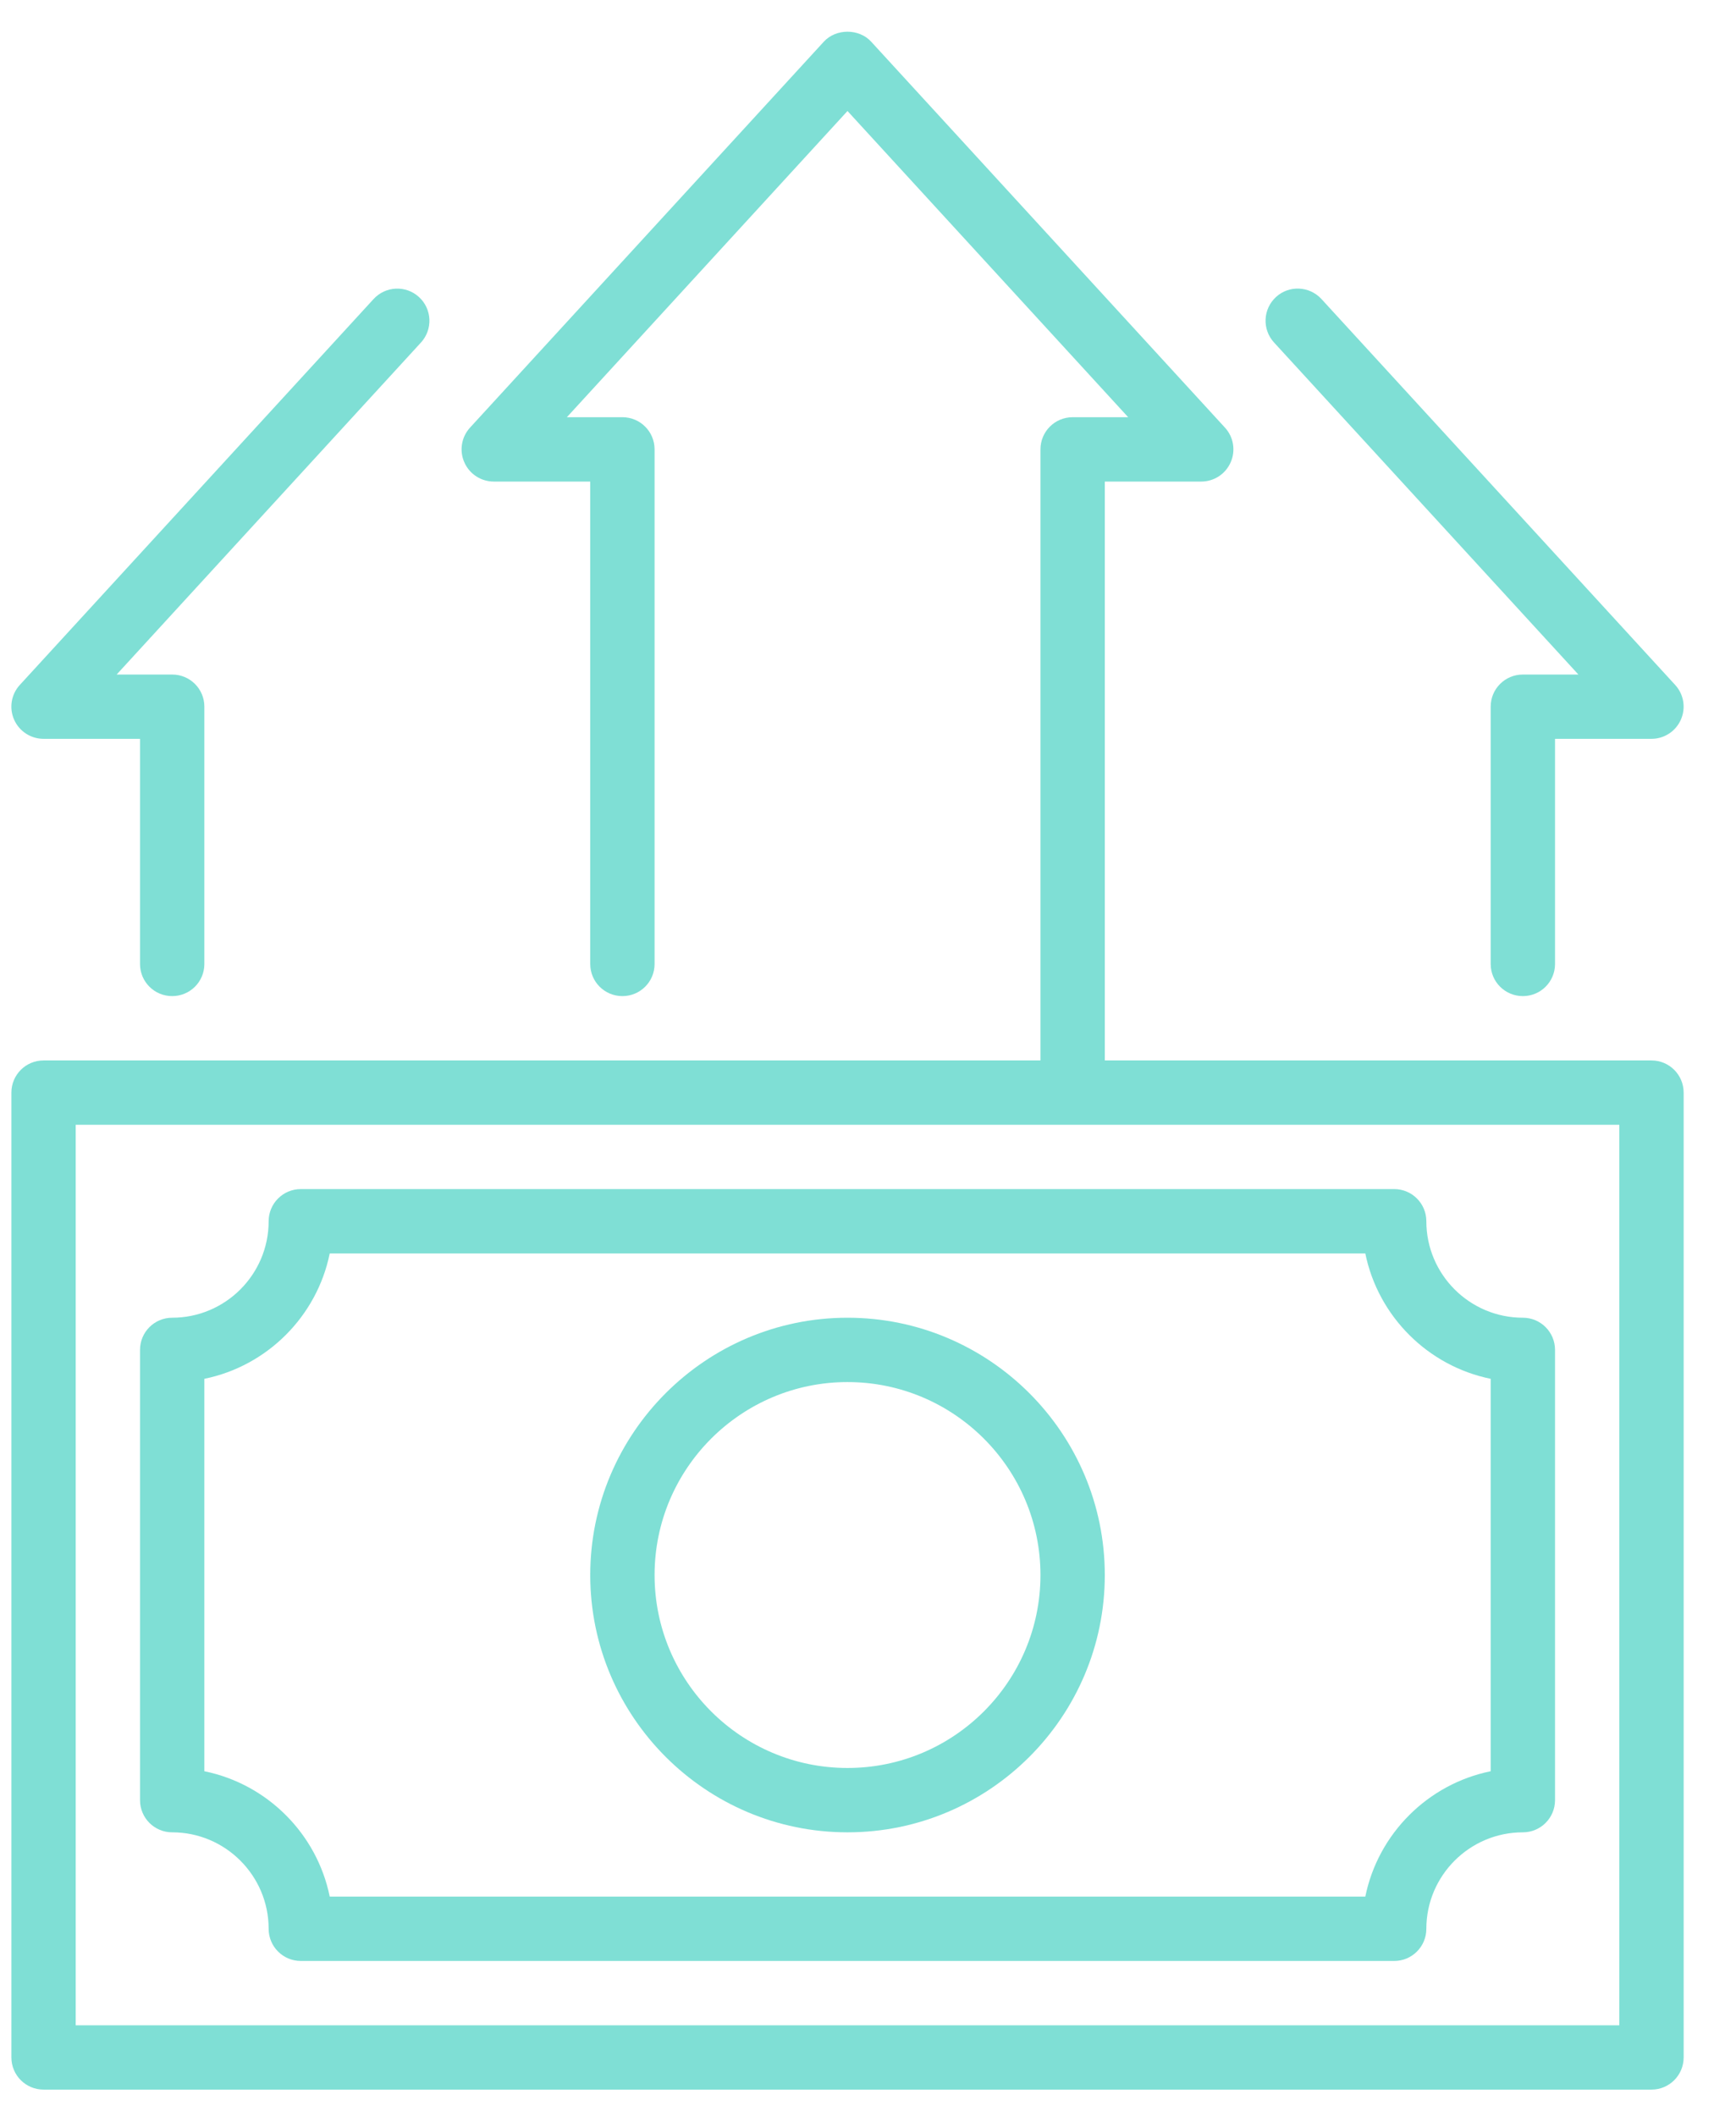
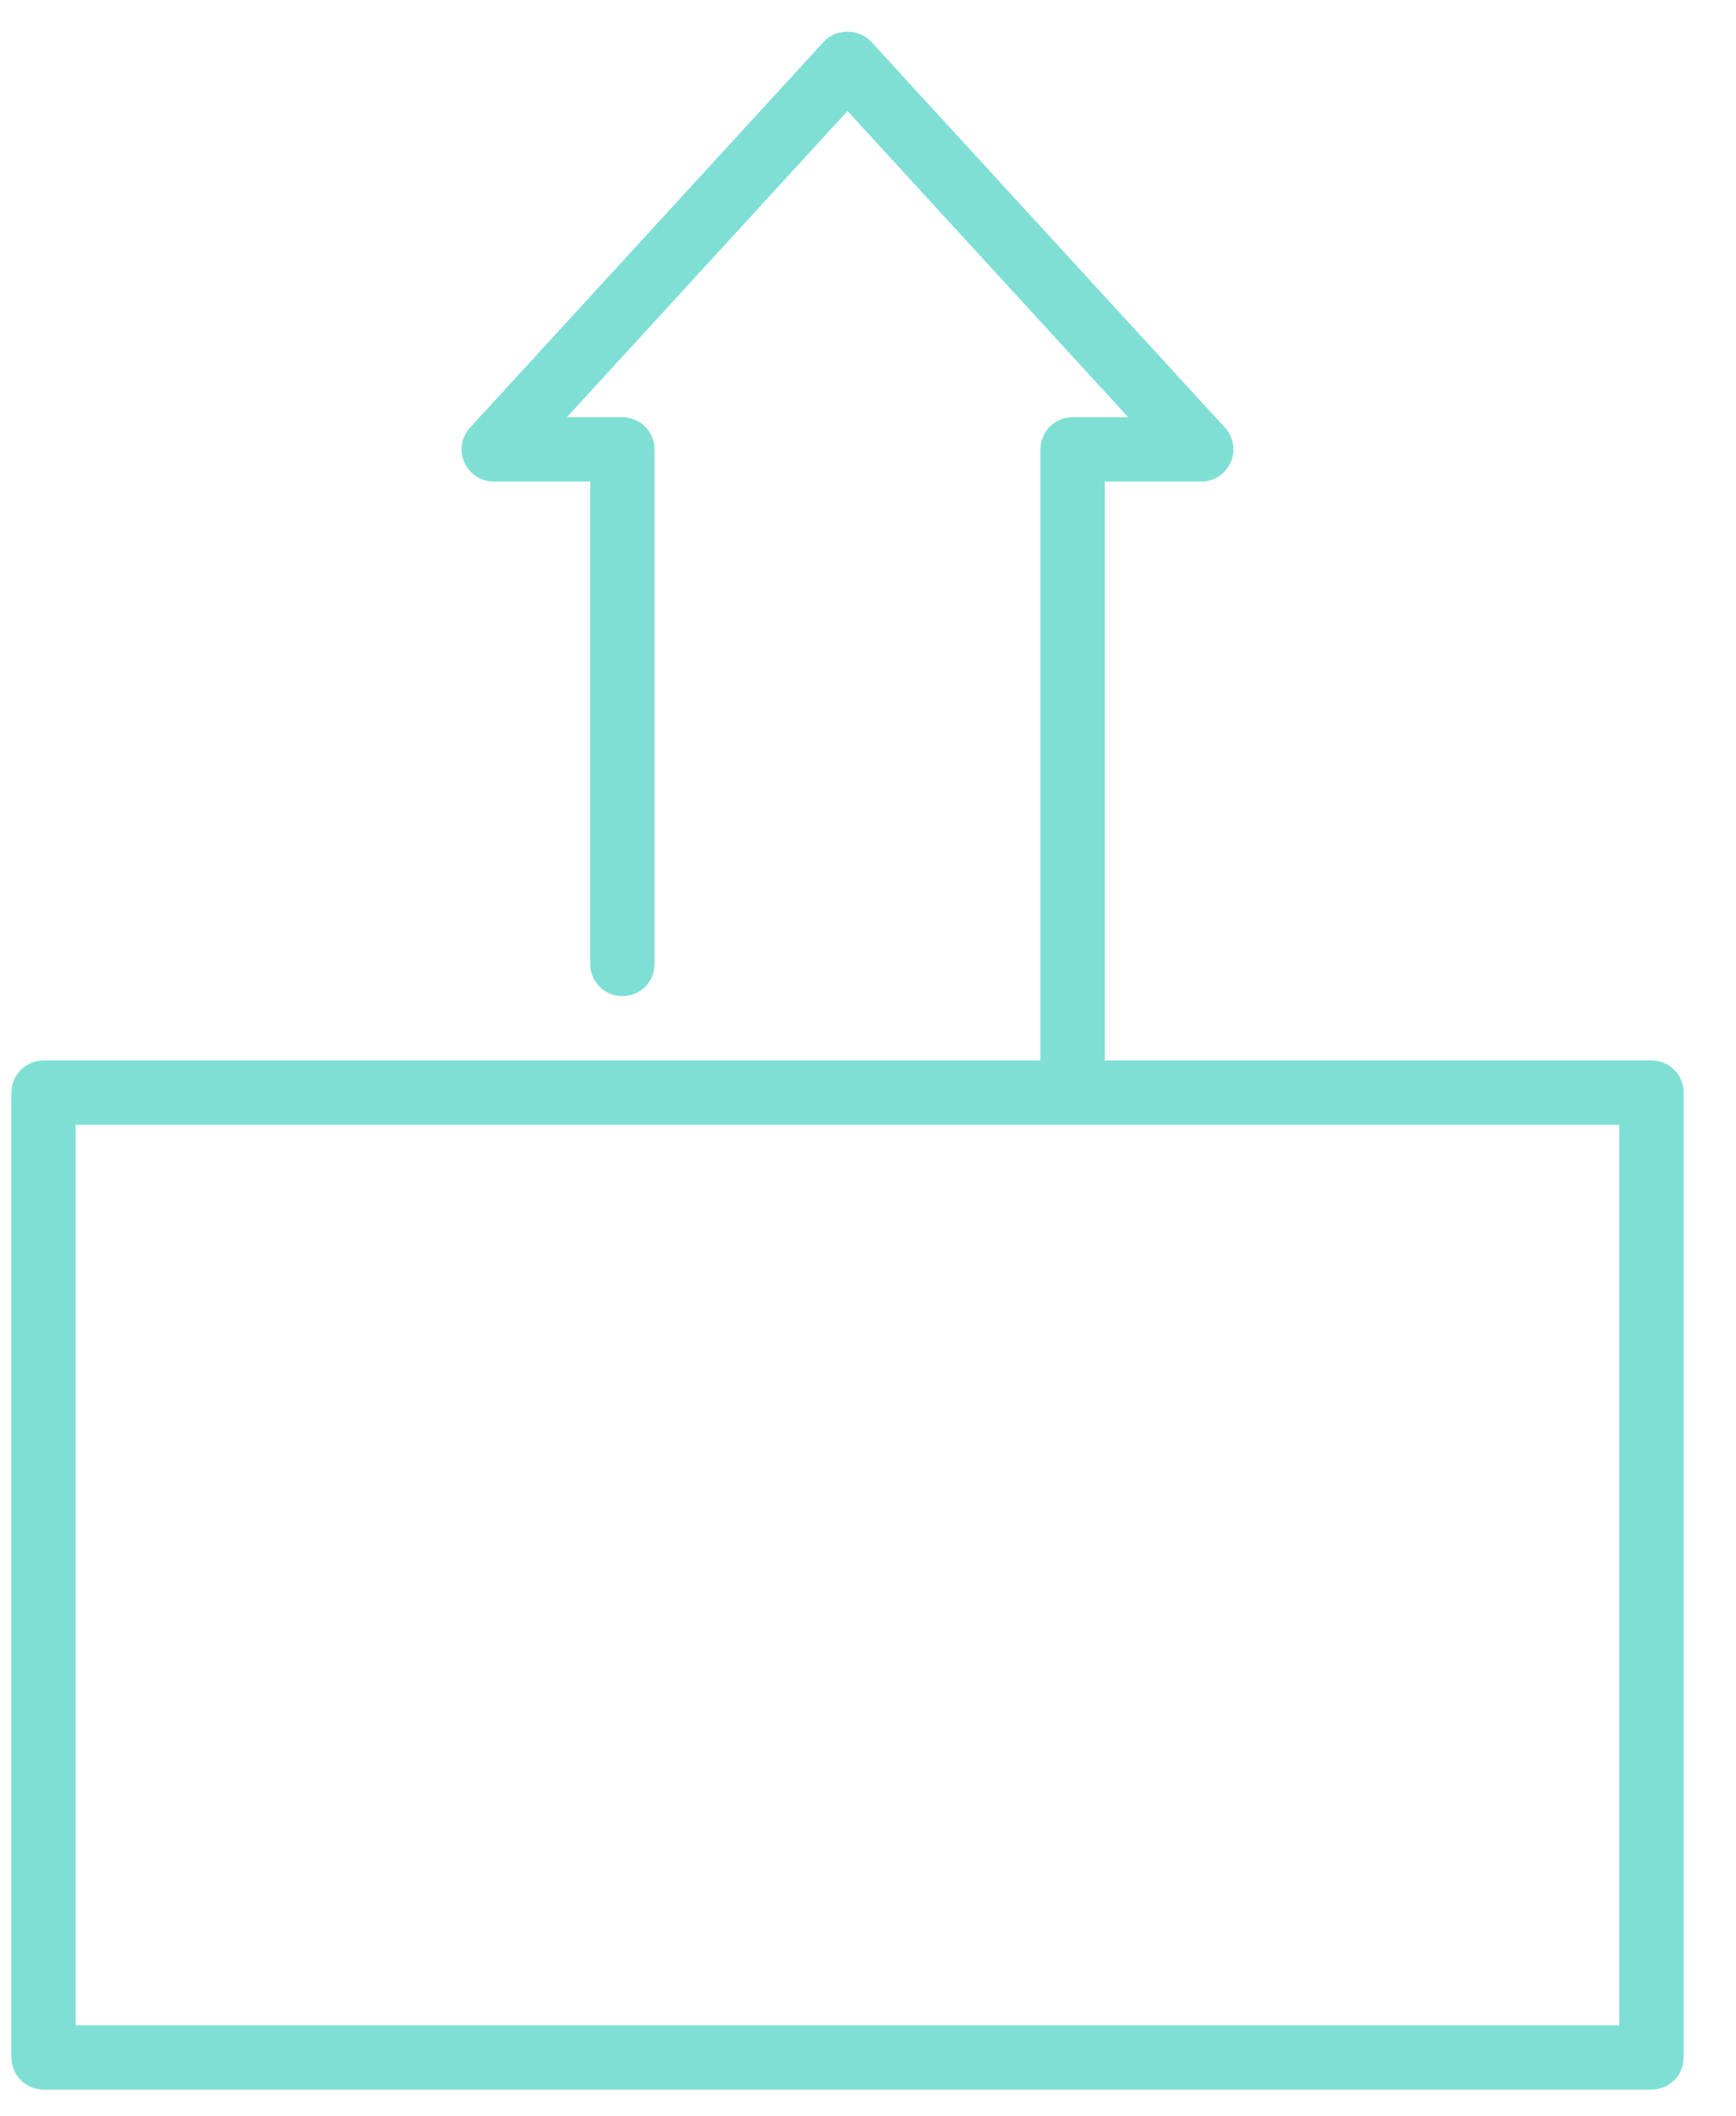
<svg xmlns="http://www.w3.org/2000/svg" width="32" height="39" viewBox="0 0 32 39" fill="none">
  <path d="M30.442 19.546H20.365V8.876H22.143C22.378 8.876 22.591 8.737 22.685 8.521C22.78 8.307 22.739 8.055 22.58 7.882L16.059 0.769C15.835 0.523 15.409 0.523 15.185 0.769L8.664 7.882C8.505 8.055 8.464 8.307 8.559 8.521C8.653 8.737 8.867 8.876 9.102 8.876H10.88V17.768C10.88 18.096 11.145 18.36 11.473 18.36C11.801 18.36 12.066 18.096 12.066 17.768V8.283C12.066 7.955 11.801 7.69 11.473 7.69H10.449L15.622 2.046L20.796 7.69H19.772C19.444 7.69 19.179 7.955 19.179 8.283V19.546H0.803C0.475 19.546 0.21 19.811 0.21 20.139V37.922C0.21 38.25 0.475 38.515 0.803 38.515H30.442C30.77 38.515 31.035 38.25 31.035 37.922V20.139C31.035 19.811 30.77 19.546 30.442 19.546ZM29.849 37.33H1.395V20.732H29.849V37.33Z" fill="#00C1AD" fill-opacity="0.5" />
-   <path d="M4.952 22.51C4.952 23.49 4.154 24.288 3.174 24.288C2.846 24.288 2.581 24.553 2.581 24.881V33.18C2.581 33.508 2.846 33.773 3.174 33.773C4.154 33.773 4.952 34.571 4.952 35.551C4.952 35.879 5.217 36.144 5.545 36.144H25.7C26.027 36.144 26.292 35.879 26.292 35.551C26.292 34.571 27.09 33.773 28.071 33.773C28.399 33.773 28.664 33.508 28.664 33.18V24.881C28.664 24.553 28.399 24.288 28.071 24.288C27.09 24.288 26.292 23.49 26.292 22.51C26.292 22.182 26.027 21.917 25.7 21.917H5.545C5.217 21.917 4.952 22.182 4.952 22.51ZM25.167 23.103C25.403 24.262 26.319 25.178 27.478 25.414V32.647C26.319 32.883 25.403 33.798 25.167 34.958H6.078C5.842 33.798 4.926 32.883 3.767 32.647V25.414C4.926 25.178 5.842 24.262 6.078 23.103H25.167Z" fill="#00C1AD" fill-opacity="0.5" />
-   <path d="M15.622 33.773C18.237 33.773 20.365 31.645 20.365 29.031C20.365 26.416 18.237 24.288 15.622 24.288C13.008 24.288 10.88 26.416 10.88 29.031C10.88 31.645 13.008 33.773 15.622 33.773ZM15.622 25.474C17.584 25.474 19.179 27.069 19.179 29.031C19.179 30.992 17.584 32.587 15.622 32.587C13.661 32.587 12.066 30.992 12.066 29.031C12.066 27.069 13.661 25.474 15.622 25.474Z" fill="#00C1AD" fill-opacity="0.5" />
-   <path d="M0.803 13.618H2.581V17.768C2.581 18.096 2.846 18.36 3.174 18.36C3.502 18.36 3.767 18.096 3.767 17.768V13.025C3.767 12.697 3.502 12.433 3.174 12.433H2.15L7.76 6.313C7.981 6.071 7.965 5.696 7.723 5.475C7.482 5.254 7.107 5.271 6.886 5.512L0.365 12.625C0.206 12.798 0.165 13.05 0.26 13.264C0.354 13.479 0.568 13.618 0.803 13.618Z" fill="#00C1AD" fill-opacity="0.5" />
-   <path d="M29.095 12.433H28.071C27.743 12.433 27.478 12.697 27.478 13.025V17.768C27.478 18.096 27.743 18.36 28.071 18.36C28.399 18.36 28.664 18.096 28.664 17.768V13.618H30.442C30.677 13.618 30.89 13.479 30.984 13.264C31.079 13.049 31.038 12.798 30.879 12.625L24.358 5.511C24.137 5.271 23.762 5.253 23.521 5.474C23.279 5.696 23.263 6.071 23.484 6.312L29.095 12.433Z" fill="#00C1AD" fill-opacity="0.5" />
</svg>